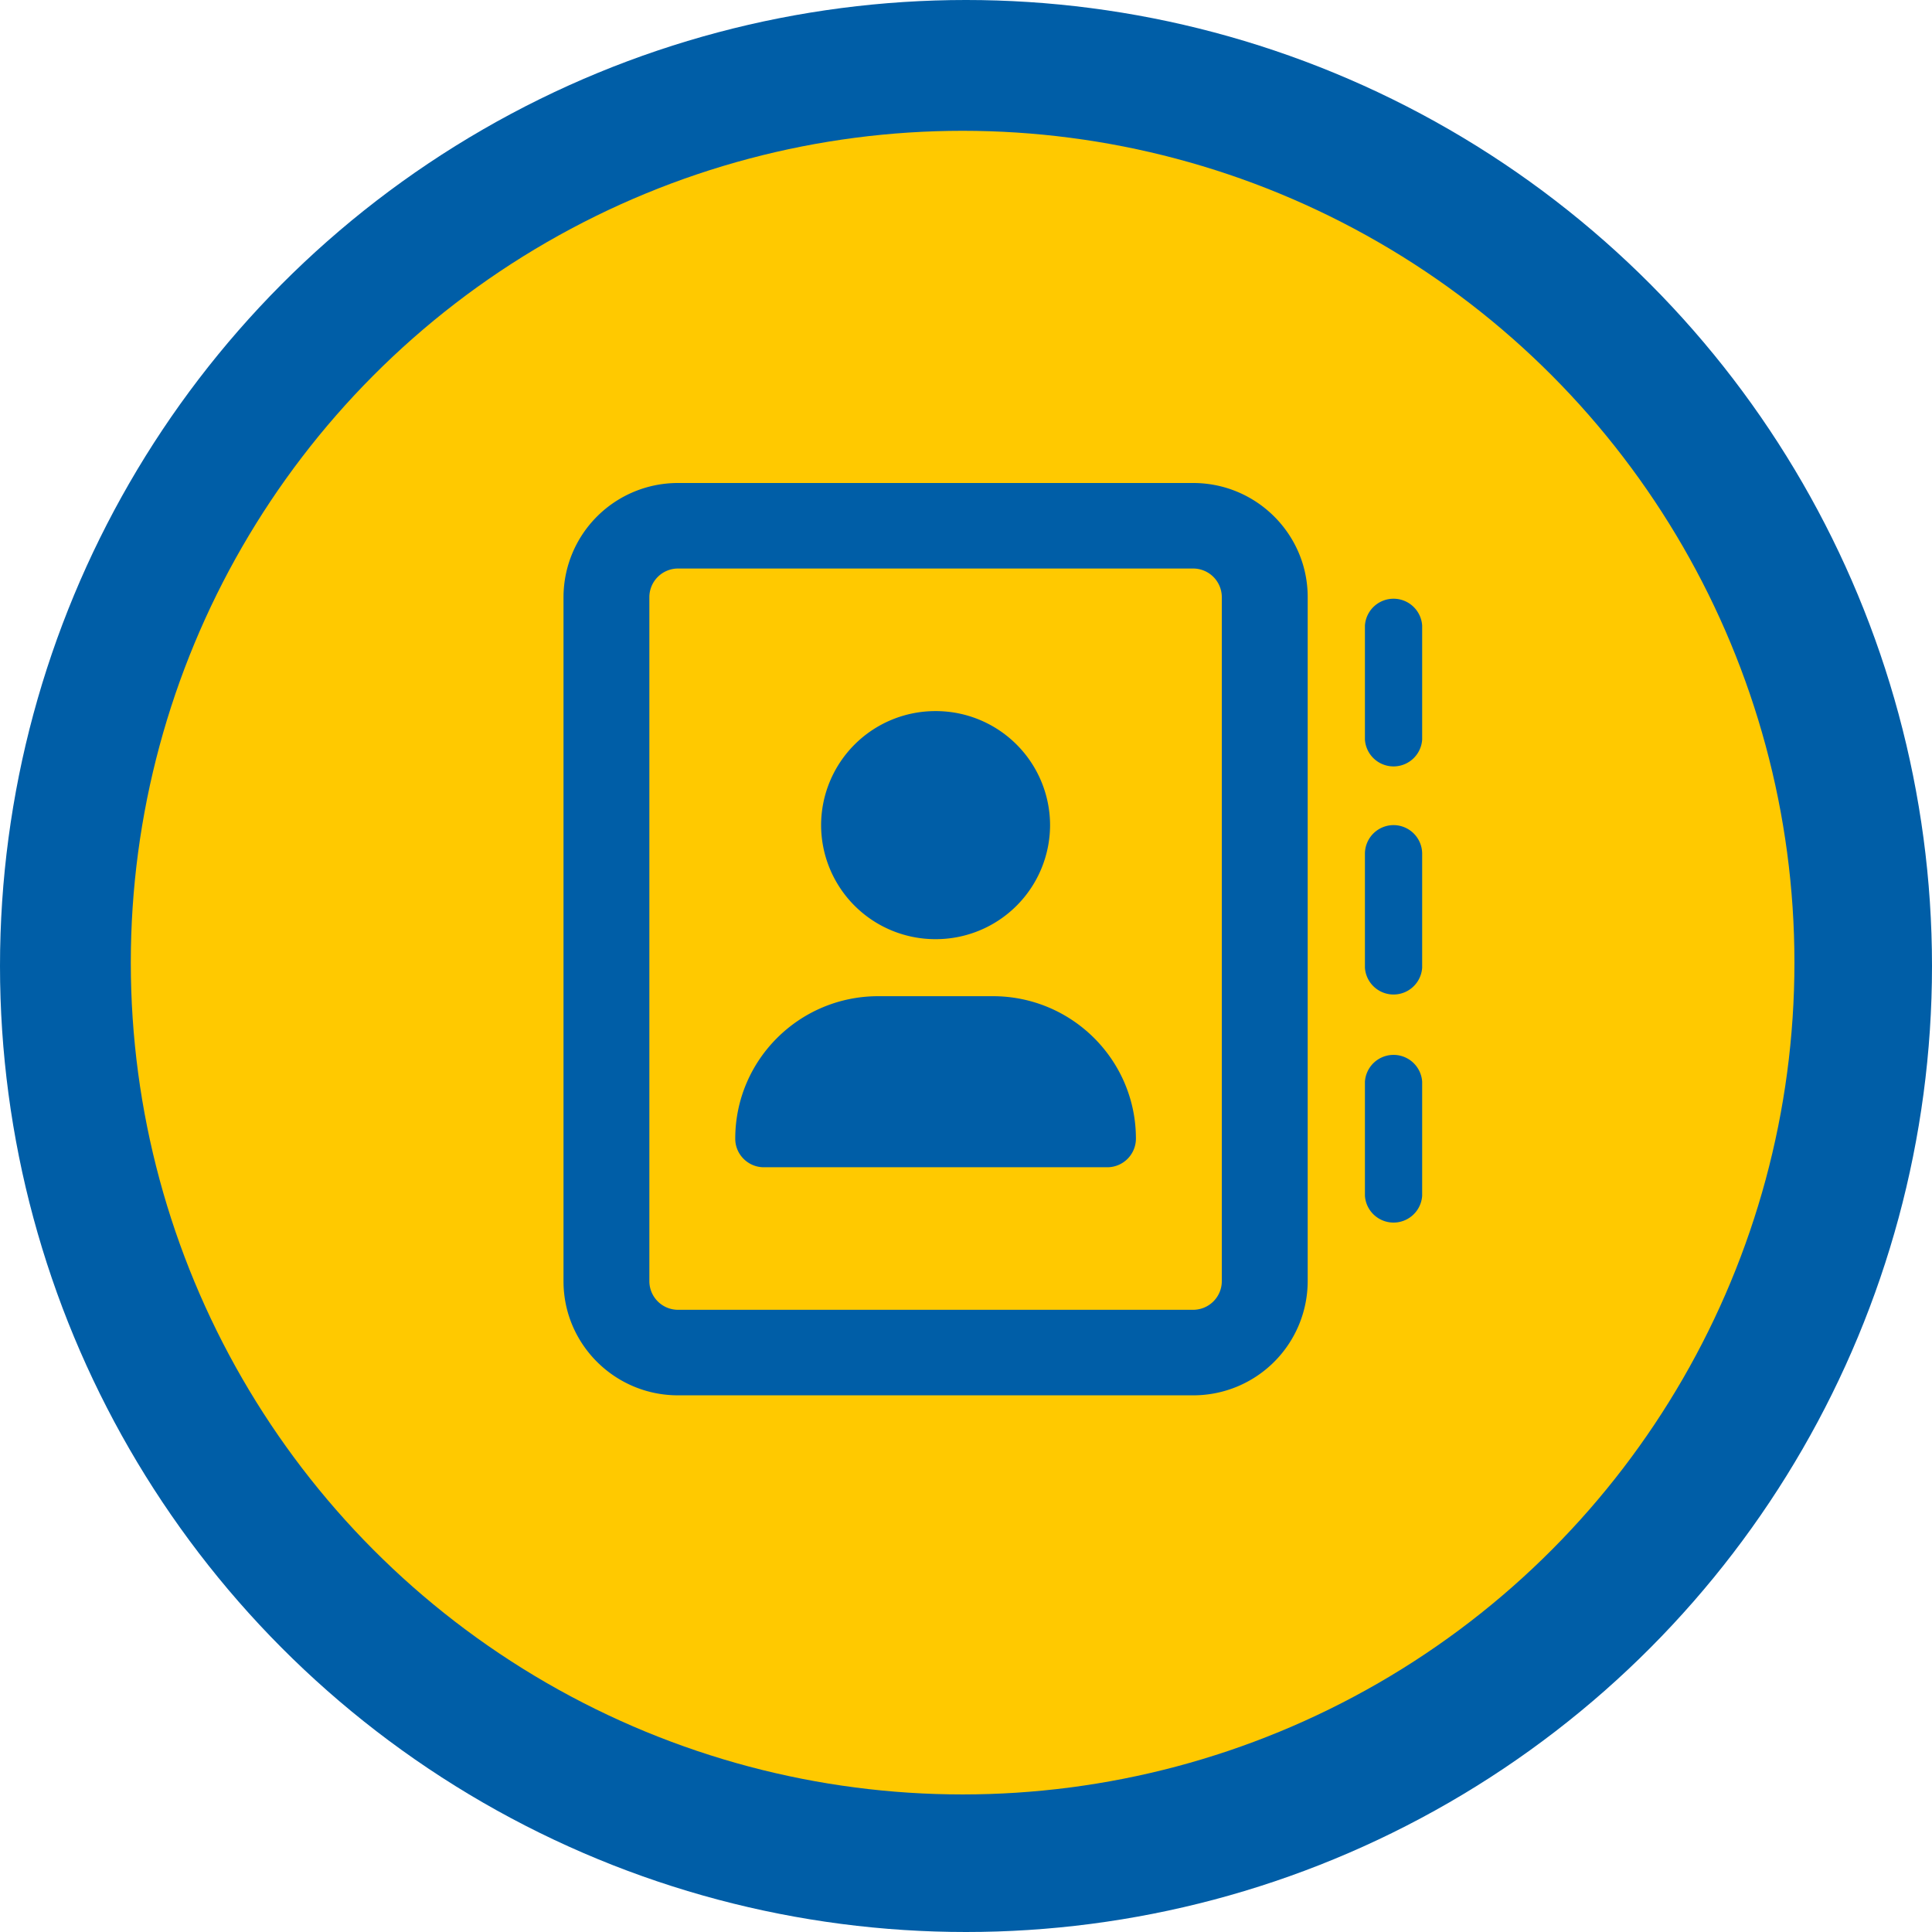
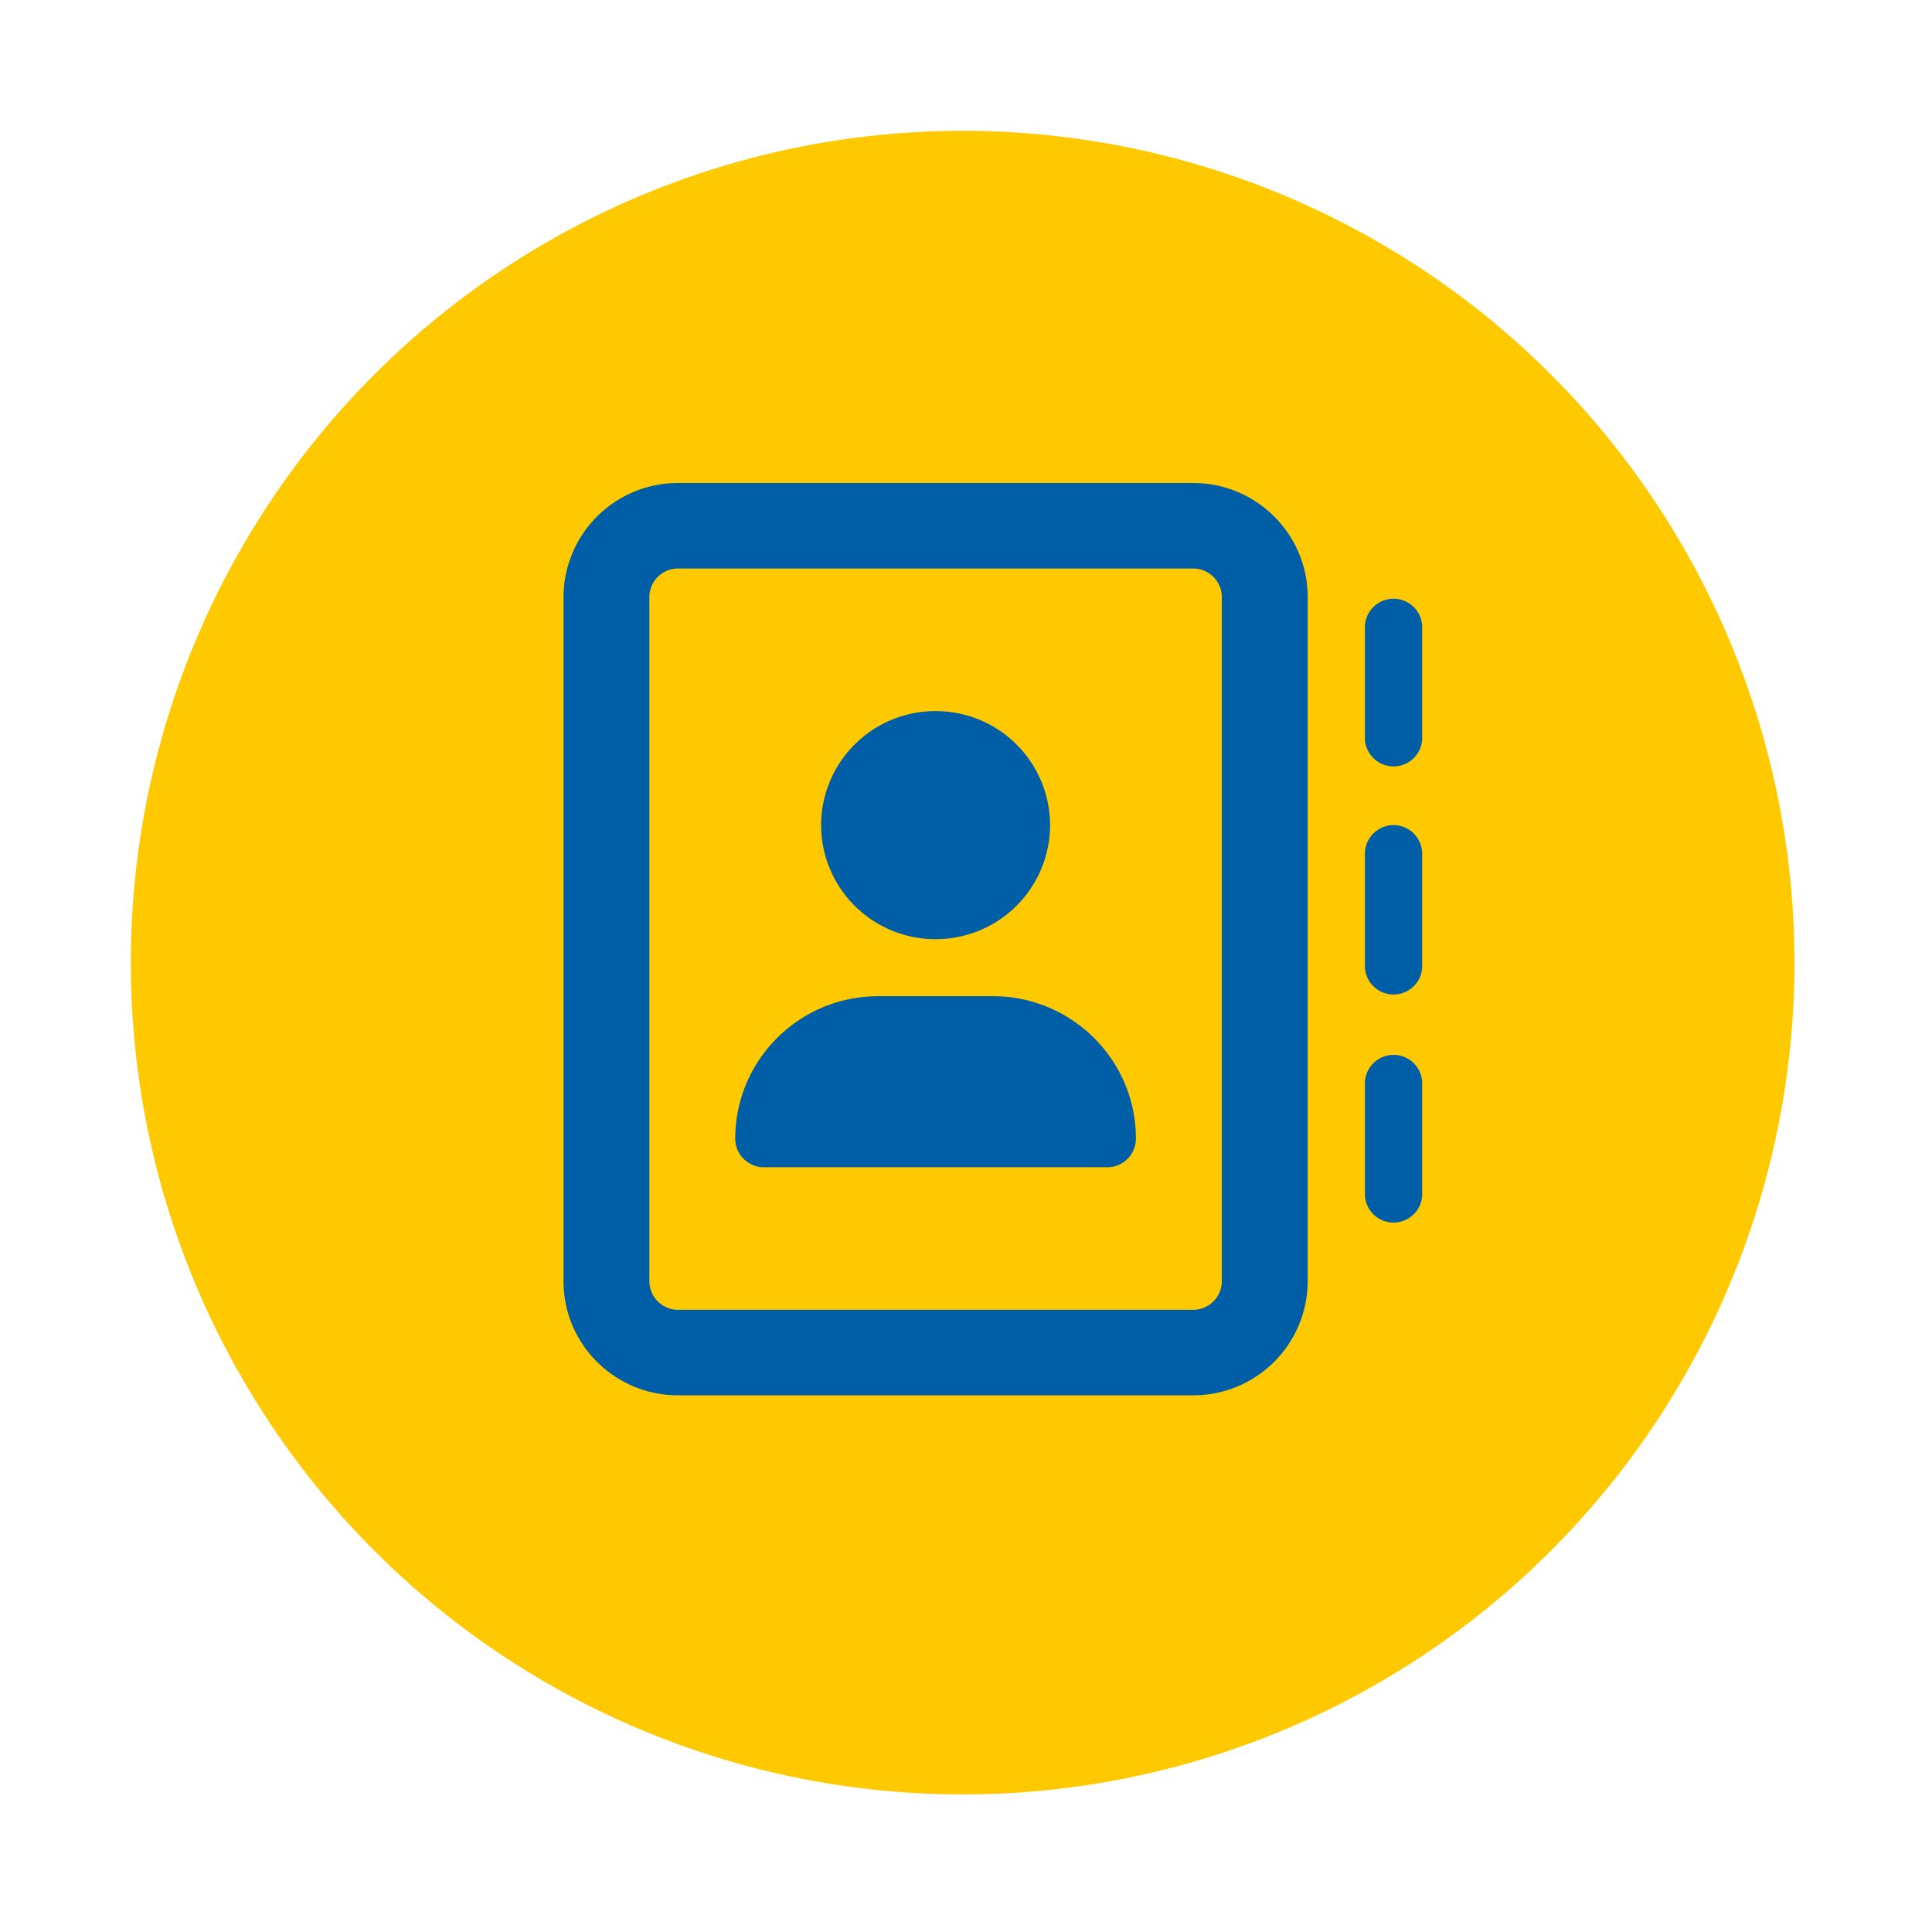
<svg xmlns="http://www.w3.org/2000/svg" width="64" height="64" viewBox="0 0 64 64">
  <g fill="none" fill-rule="evenodd">
-     <circle fill="#005EA7" cx="32" cy="32" r="32" />
    <circle fill="#FFC900" cx="31.888" cy="31.888" r="27.555" />
    <path d="M39.526 18.833a.95.95 0 0 1 .948.945v22.666a.95.95 0 0 1-.948.945H22.459a.95.95 0 0 1-.948-.945V19.778a.95.95 0 0 1 .948-.945h17.067zM22.459 16a3.789 3.789 0 0 0-3.792 3.778v22.666c0 2.084 1.7 3.778 3.792 3.778h17.067a3.789 3.789 0 0 0 3.793-3.778V19.778c0-2.084-1.701-3.778-3.793-3.778H22.459zm8.534 15.111a3.785 3.785 0 0 0 3.792-3.778 3.785 3.785 0 0 0-3.792-3.777 3.785 3.785 0 0 0-3.793 3.777 3.785 3.785 0 0 0 3.793 3.778zM29.096 33c-2.619 0-4.74 2.113-4.74 4.722 0 .52.426.945.948.945H36.68a.95.95 0 0 0 .949-.945c0-2.609-2.122-4.722-4.741-4.722h-3.793zm18.015-12.278a.95.95 0 0 0-1.896 0V24.5a.95.95 0 0 0 1.896 0v-3.778zm-.948 6.611a.95.95 0 0 0-.948.945v3.778a.95.95 0 0 0 1.896 0v-3.778a.95.95 0 0 0-.948-.945zm.948 8.5a.95.95 0 0 0-1.896 0v3.778a.95.95 0 0 0 1.896 0v-3.778z" fill="#005EA7" fill-rule="nonzero" />
  </g>
</svg>